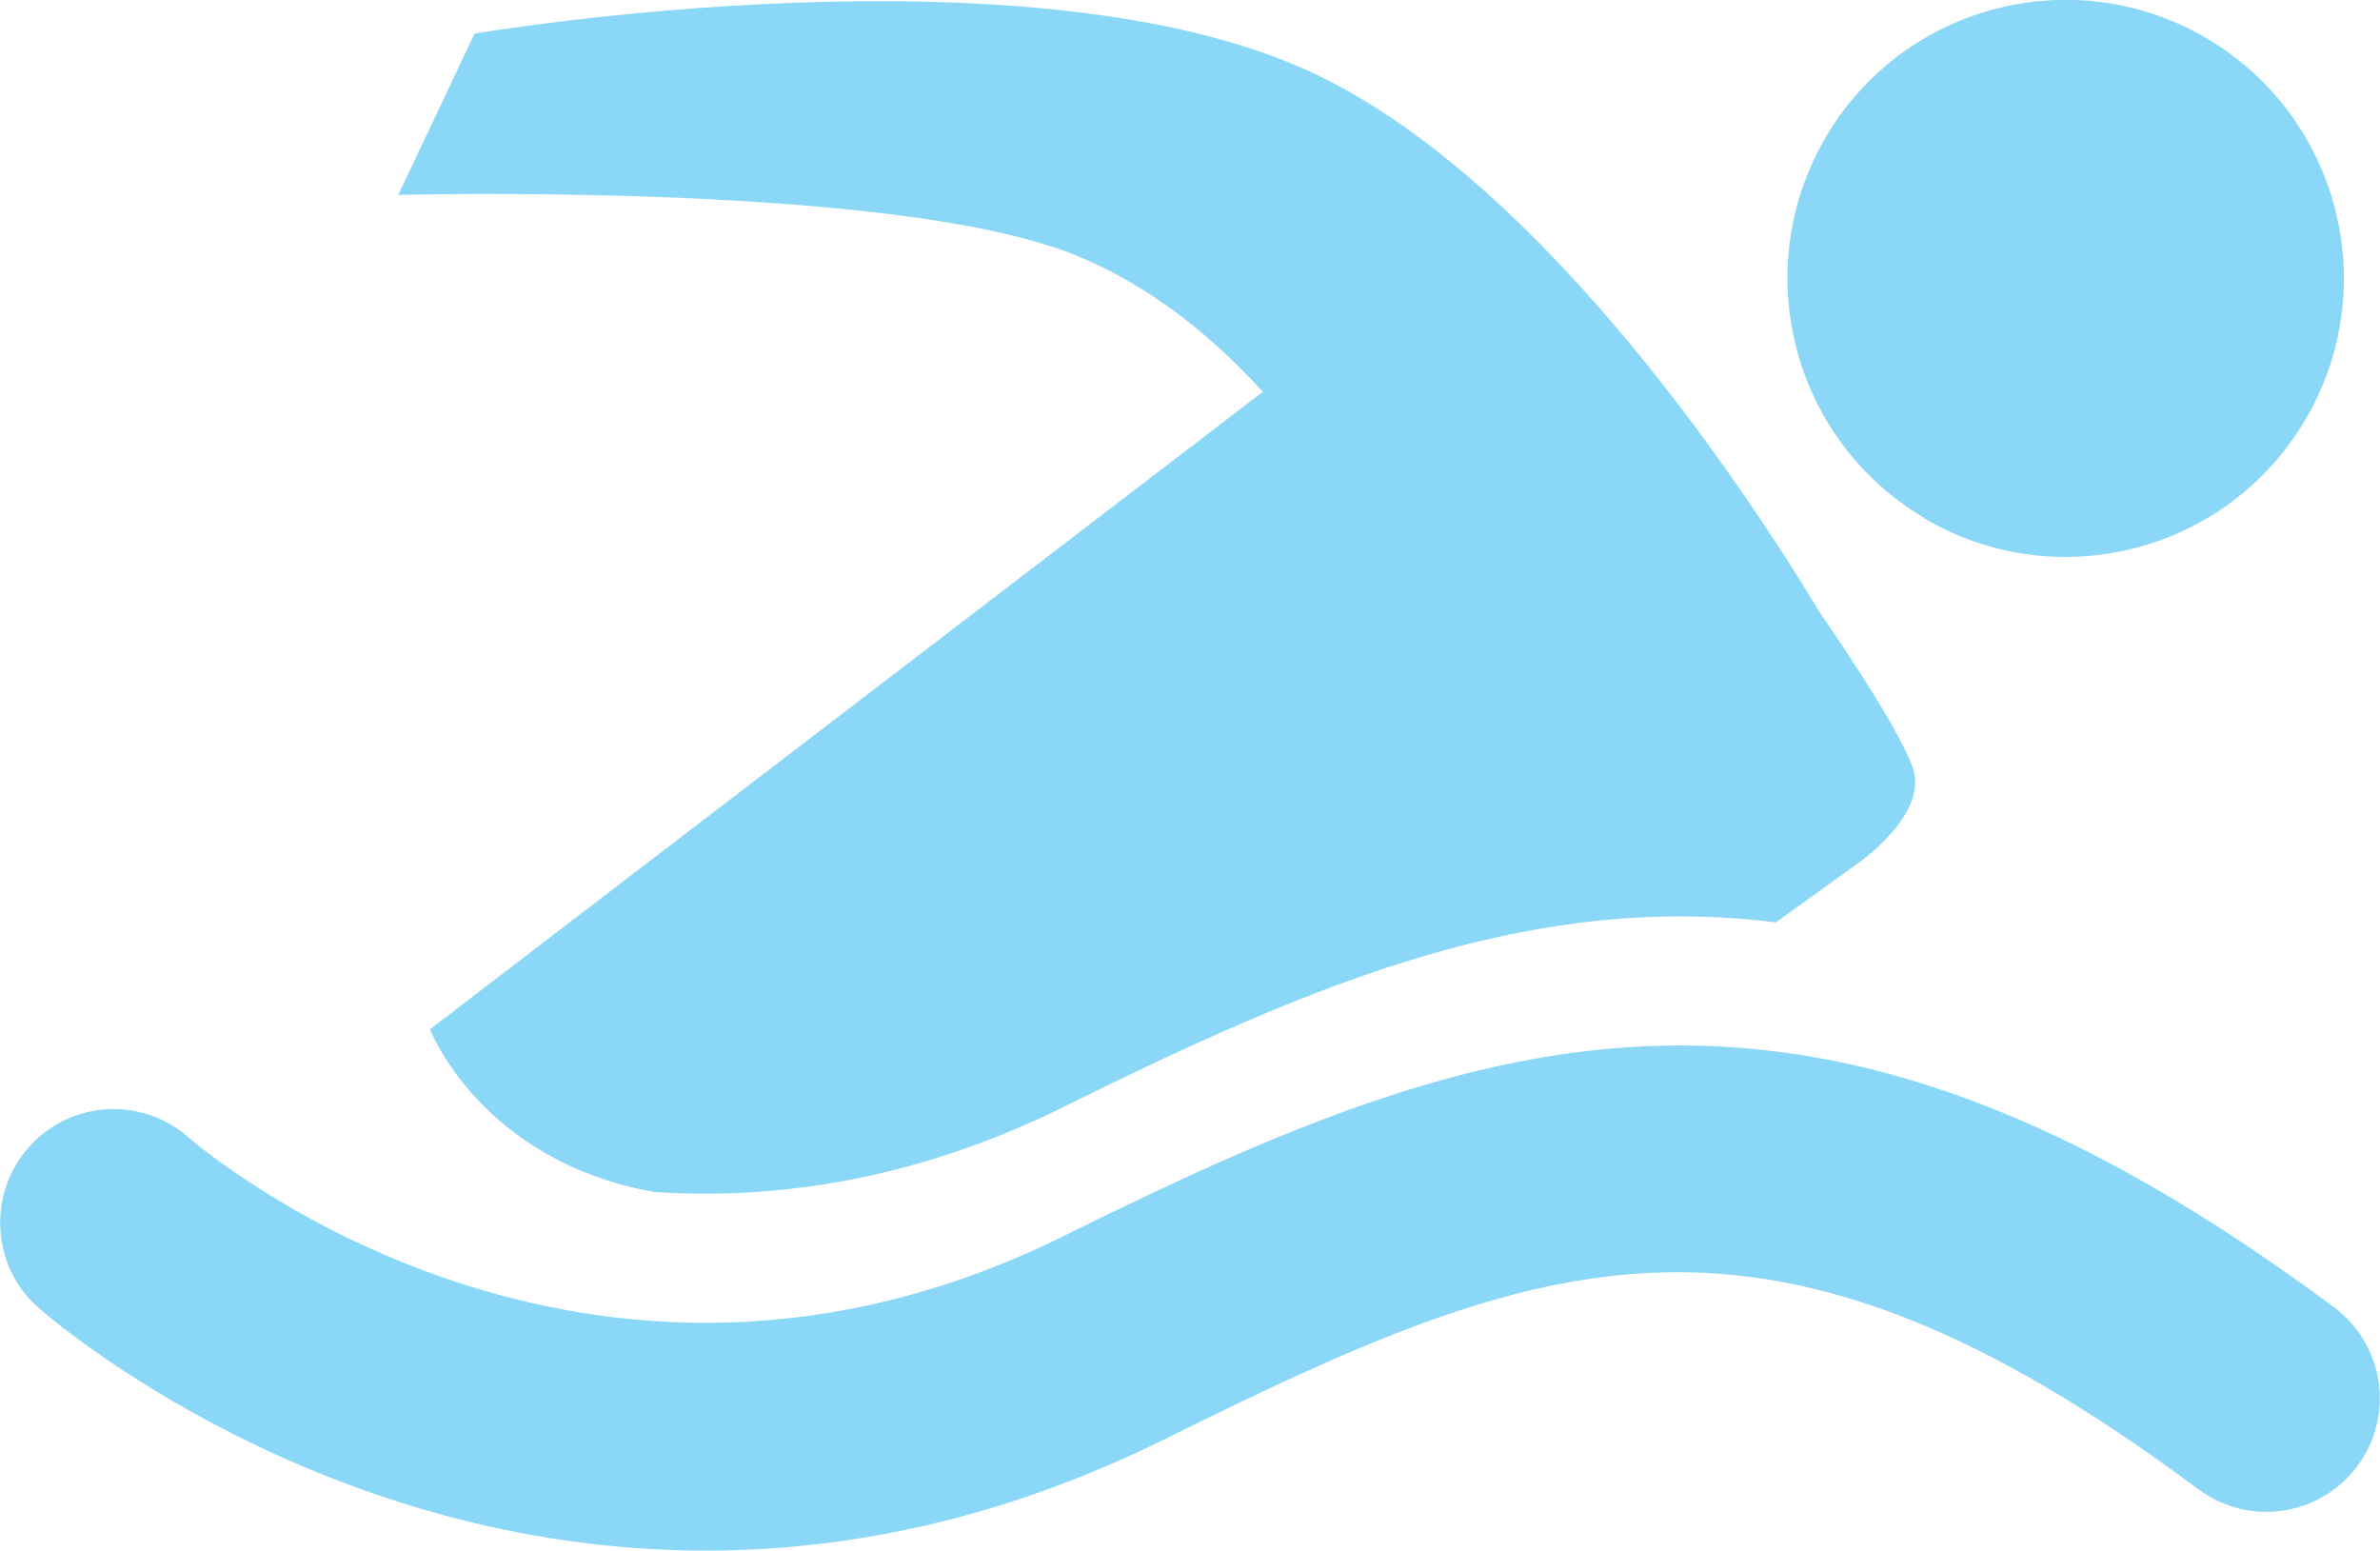
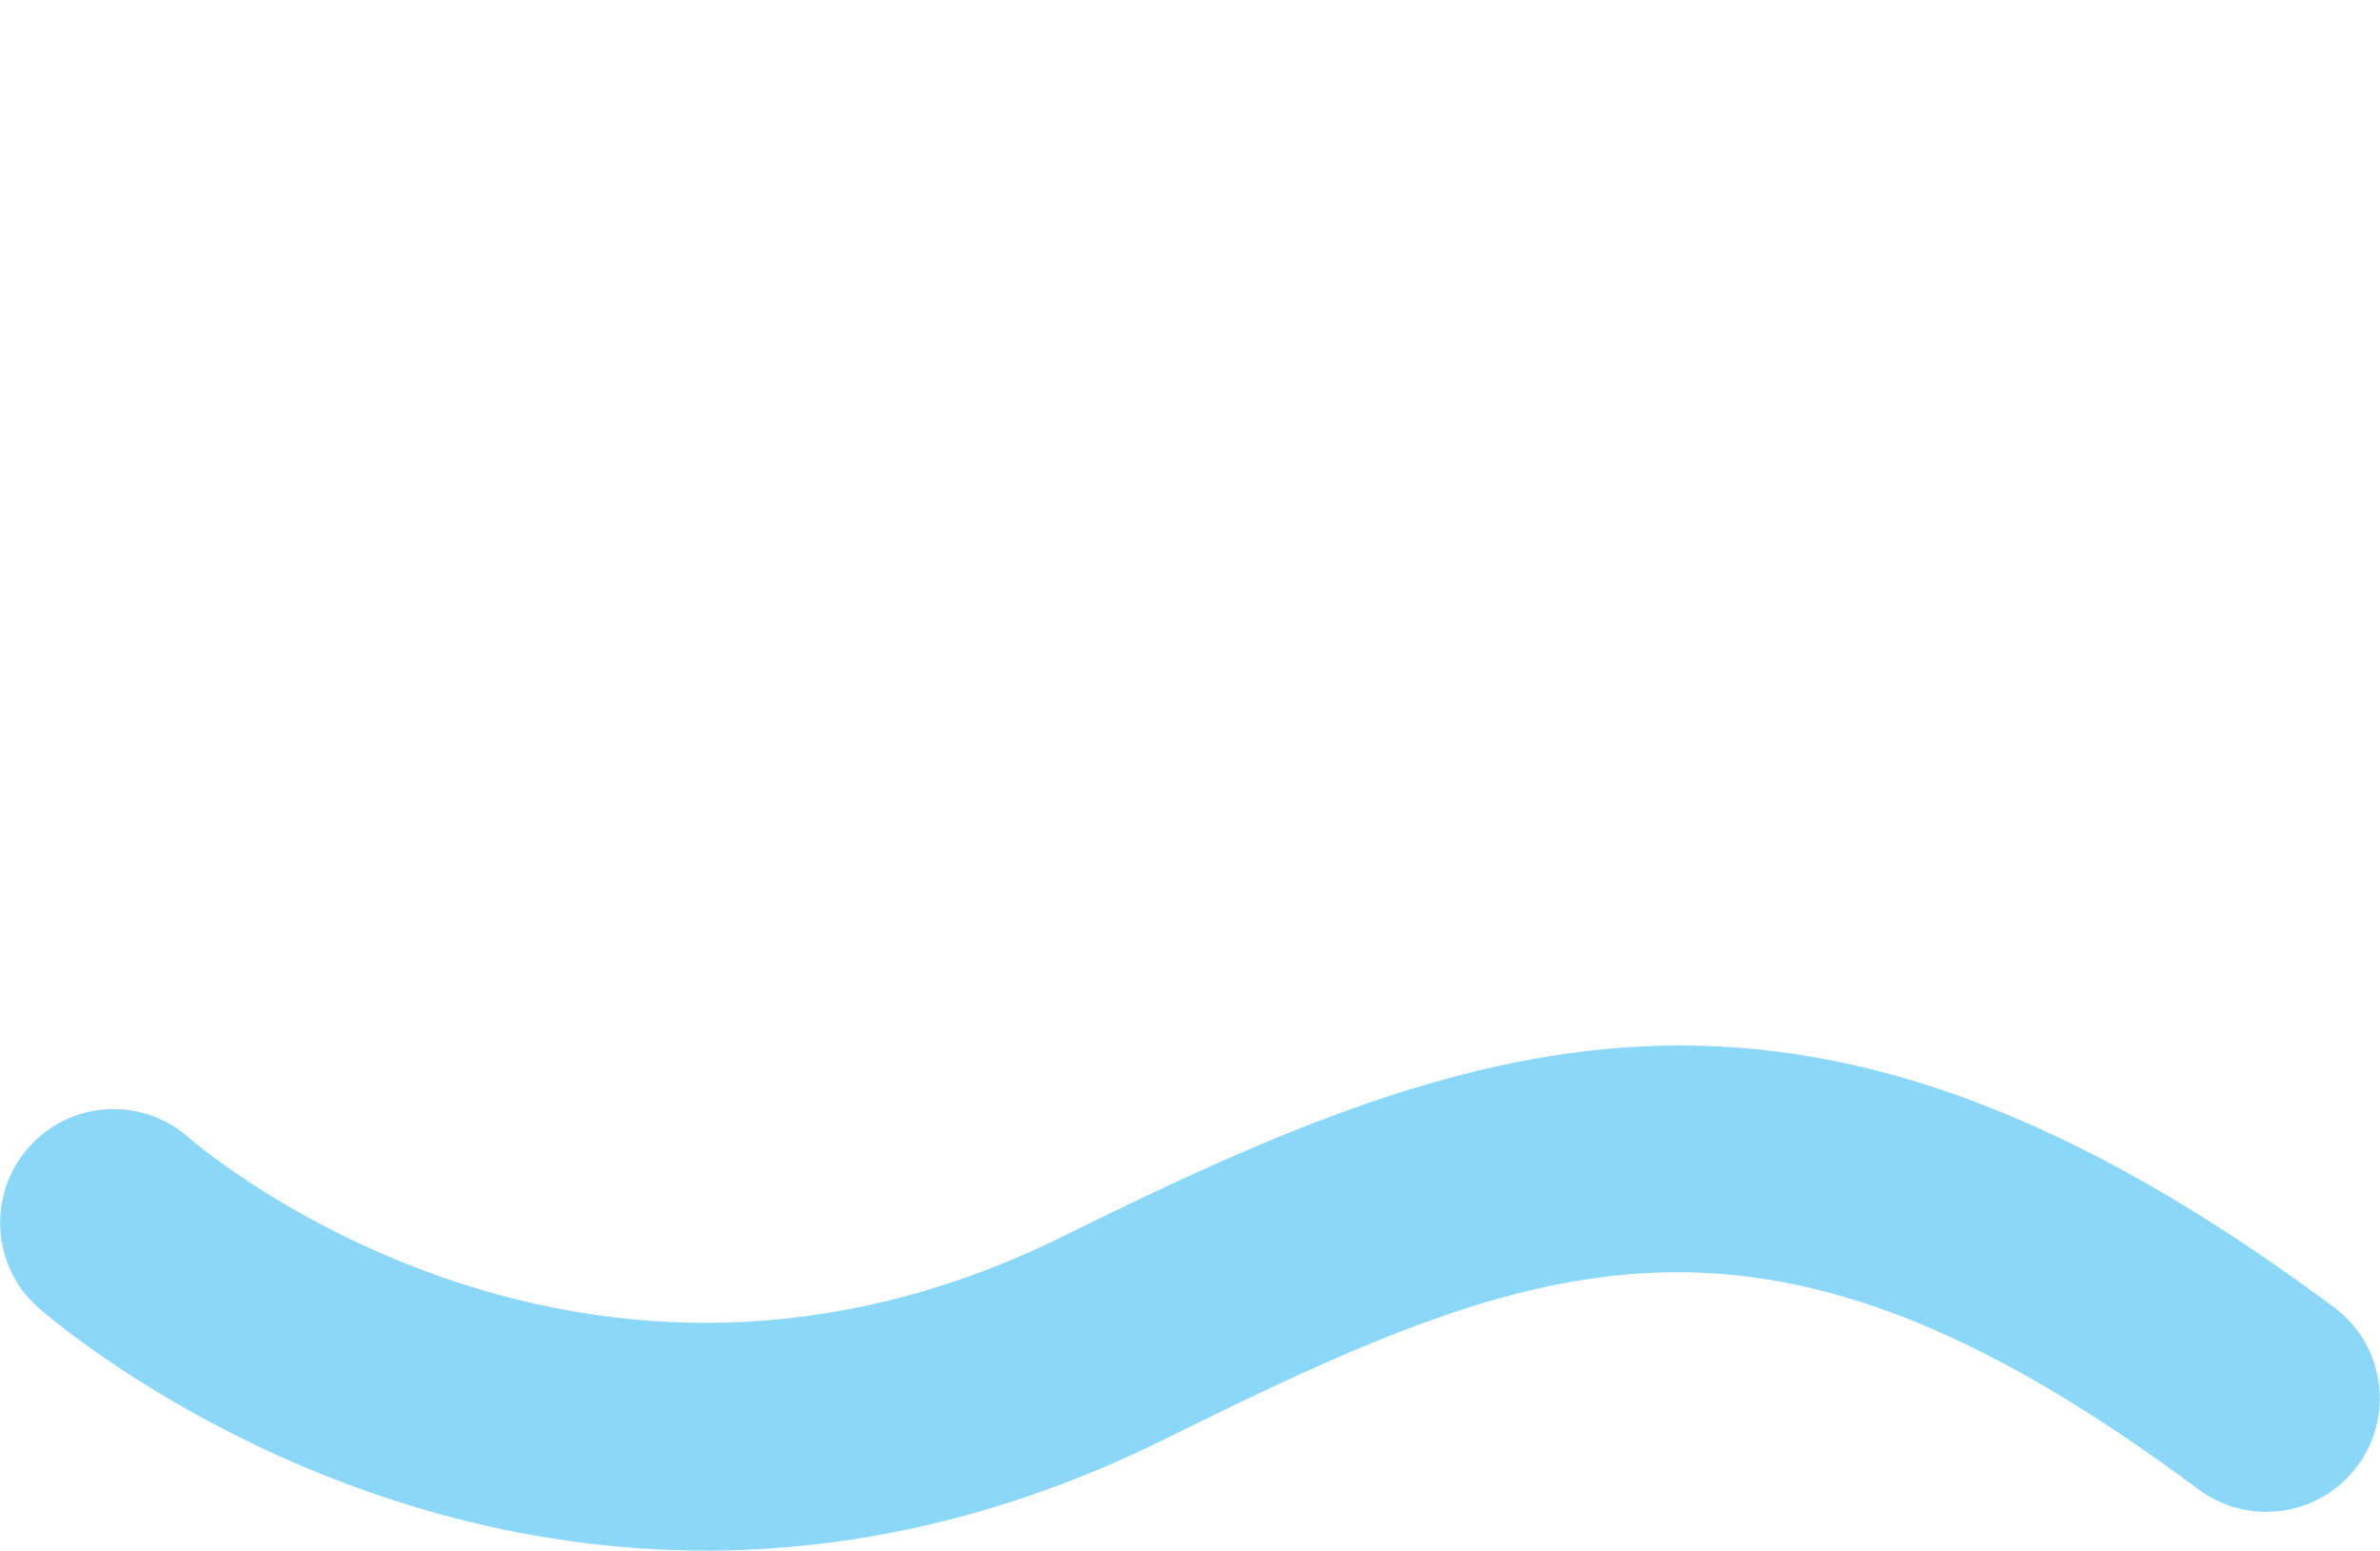
<svg xmlns="http://www.w3.org/2000/svg" id="Layer_2" viewBox="0 0 87.07 56.73">
  <defs>
    <style>.cls-1{fill:#8bd7f7;}</style>
  </defs>
  <g id="Layer_1-2">
    <g>
-       <path class="cls-1" d="M70.38,18.95c4.84,2.87,11.08,1.26,13.95-3.58,2.86-4.84,1.26-11.08-3.57-13.95-4.84-2.87-11.09-1.27-13.95,3.57-2.86,4.84-1.26,11.09,3.58,13.95Z" />
-       <path class="cls-1" d="M38.49,9.02c3.08,1.03,5.64,3.04,7.71,5.31L15.73,37.65s1.84,4.8,8.18,5.95c4.46,.3,9.56-.42,15-3.11,9.27-4.59,17.15-7.86,26.06-6.75l2.87-2.07s2.7-1.79,2.15-3.54c-.48-1.52-3.38-5.67-3.38-5.67h0c-2.53-4.2-9.99-15.65-18.41-19.71-10.39-5.02-30.84-1.52-30.84-1.52l-2.79,5.9s16.85-.45,23.92,1.9Z" />
+       <path class="cls-1" d="M70.38,18.95Z" />
      <path class="cls-1" d="M85.4,47.83c-19.23-14.33-30.89-10.34-46.48-2.62-17.49,8.66-31.4-3.06-32.03-3.61-1.72-1.51-4.34-1.34-5.85,.38-1.51,1.72-1.35,4.35,.37,5.86,.55,.48,10.32,8.88,24.41,8.88,5.1,0,10.77-1.1,16.78-4.07,13.96-6.92,21.99-9.97,37.83,1.83,1.84,1.37,4.44,.99,5.81-.85,1.37-1.84,.99-4.44-.85-5.81Z" />
    </g>
  </g>
</svg>